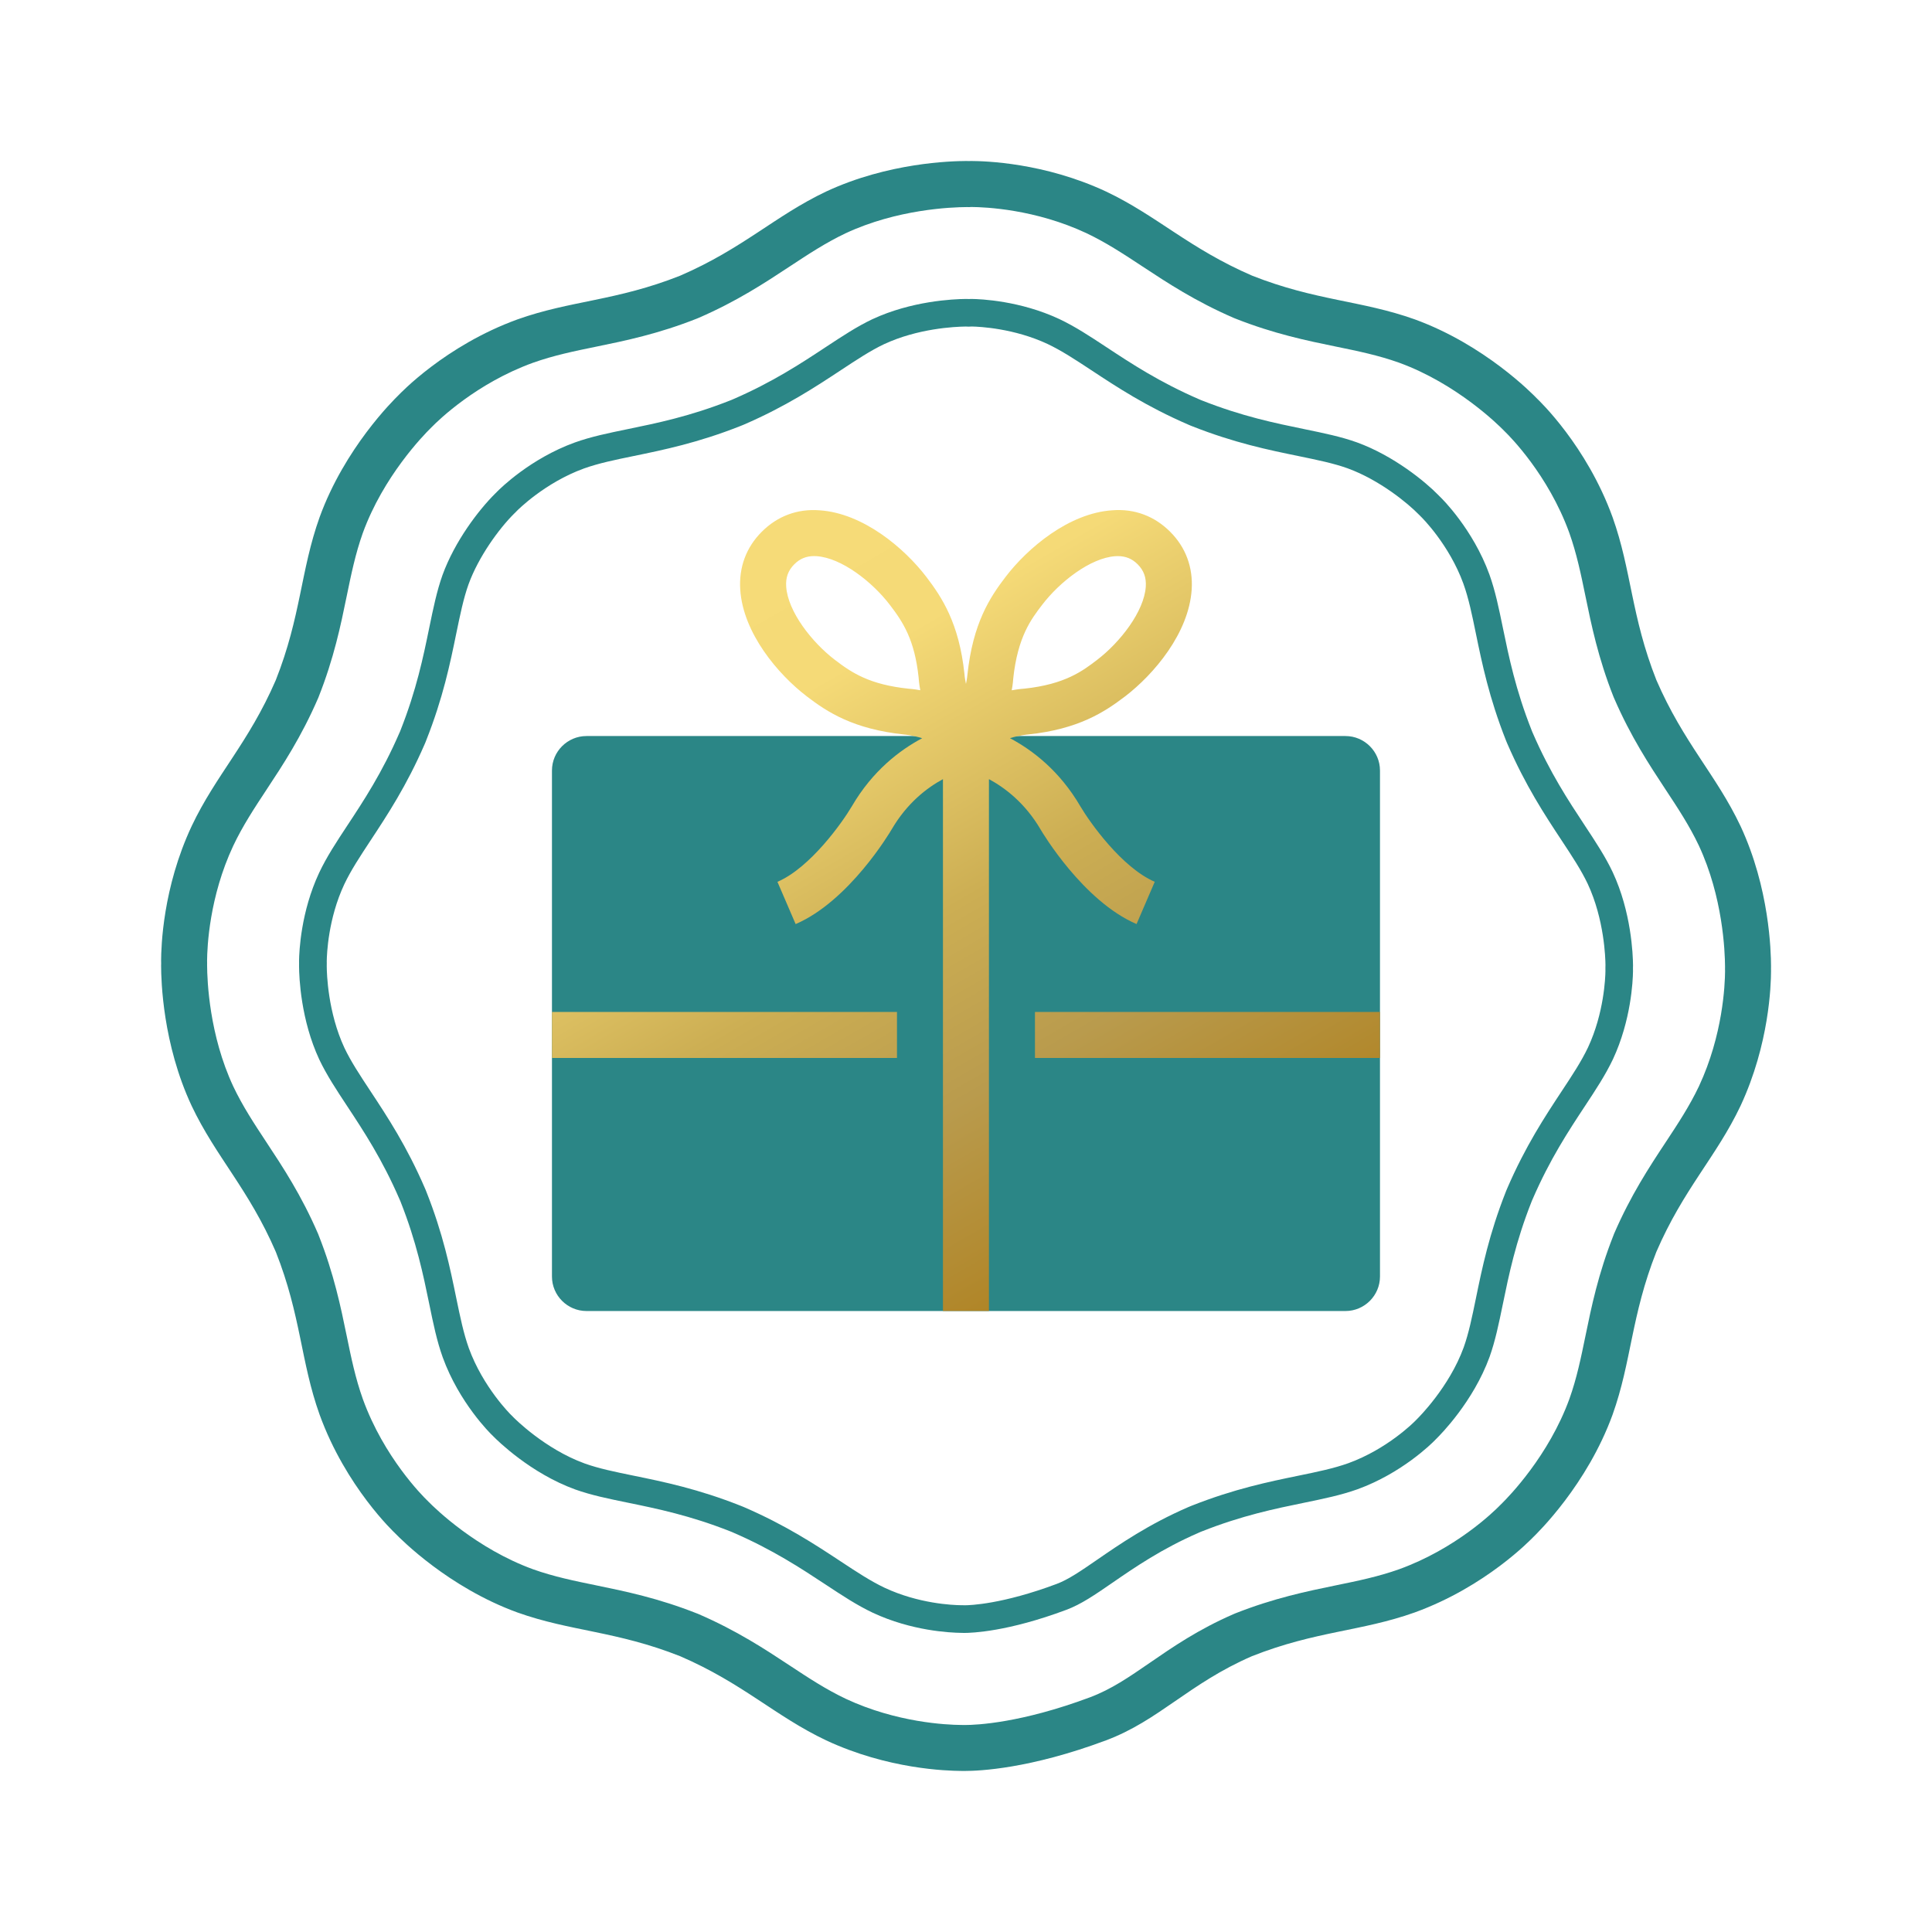
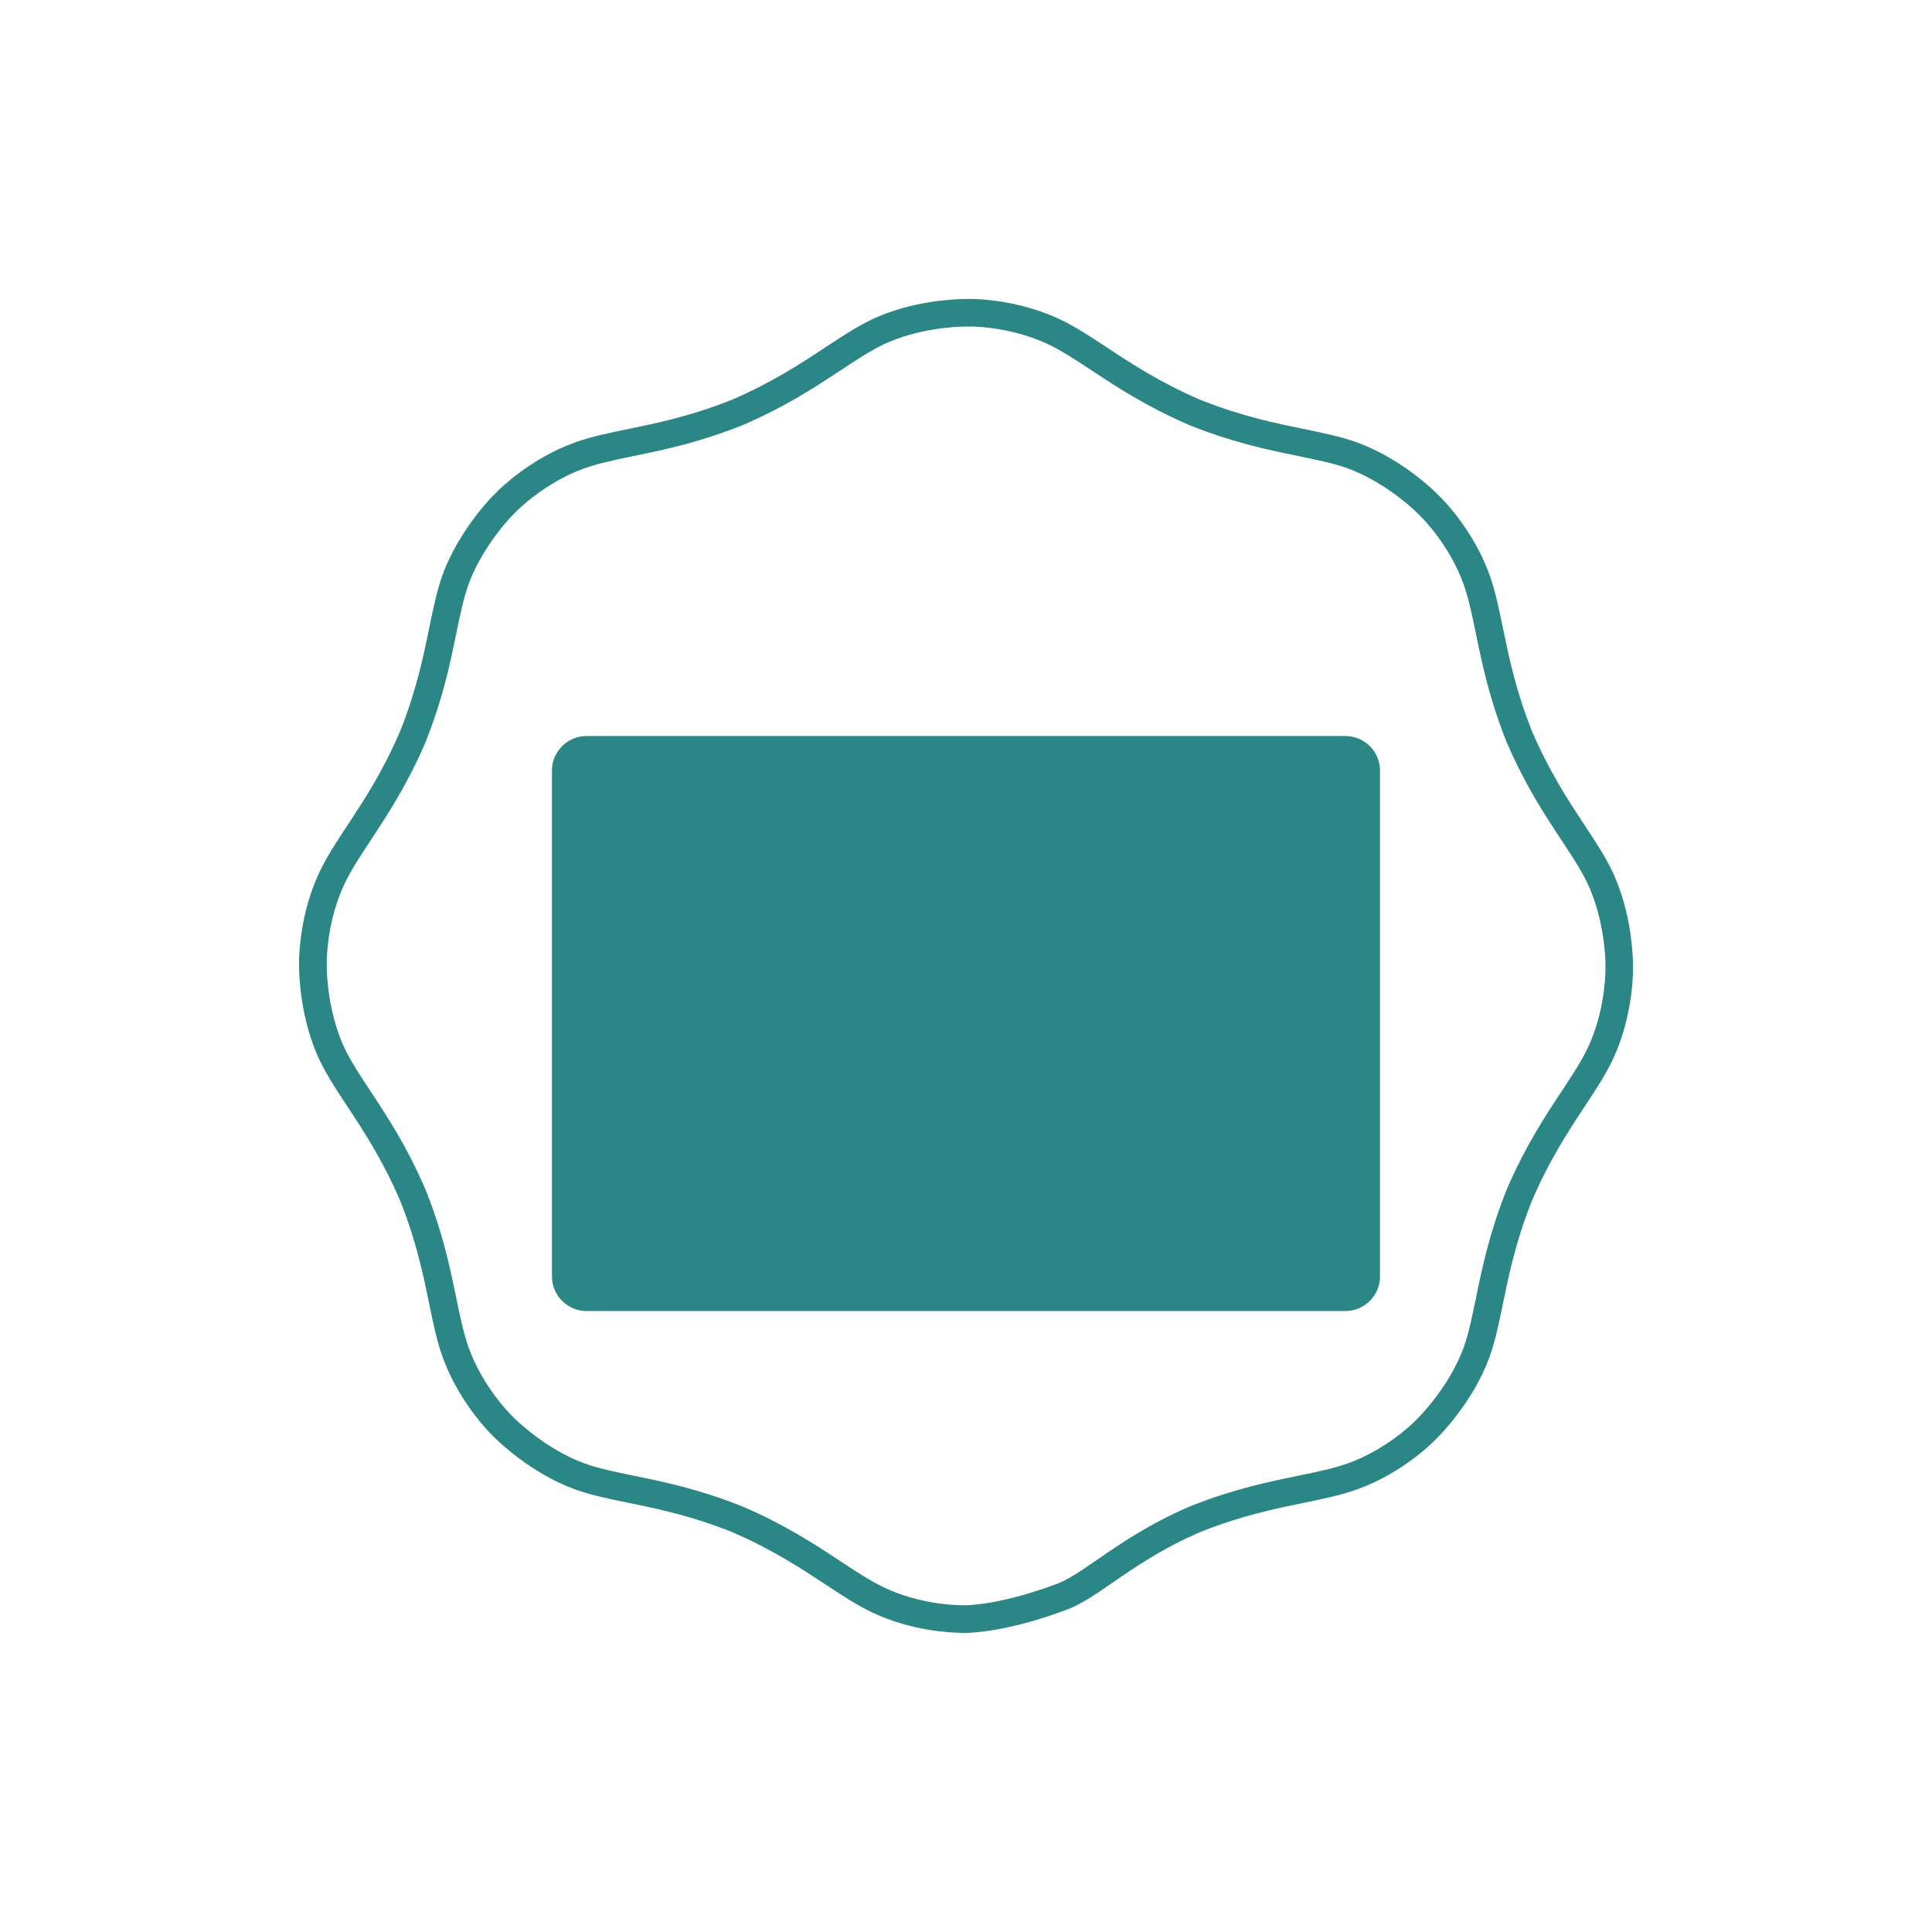
<svg xmlns="http://www.w3.org/2000/svg" width="72" height="72" viewBox="0 0 72 72" fill="none">
  <path d="M51.428 47.572C51.428 48.28 50.849 48.858 50.142 48.858H21.856C21.149 48.858 20.57 48.28 20.57 47.572V28.715C20.57 28.008 21.149 27.43 21.856 27.43H50.142C50.849 27.43 51.428 28.008 51.428 28.715V47.572Z" fill="#2B8686" />
-   <path d="M36.199 7.714C36.732 7.718 38.58 7.798 40.483 8.687C41.229 9.041 41.882 9.472 42.574 9.928C43.499 10.538 44.547 11.229 45.983 11.85L46.007 11.86L46.032 11.87C47.48 12.443 48.707 12.695 49.789 12.917C50.601 13.083 51.368 13.241 52.136 13.515C54.316 14.308 55.879 15.874 56.05 16.05L56.076 16.076L56.094 16.094C56.255 16.251 57.695 17.688 58.482 19.854C58.759 20.632 58.917 21.399 59.084 22.211C59.307 23.295 59.559 24.524 60.134 25.977L60.145 26.002L60.156 26.027C60.775 27.457 61.465 28.503 62.072 29.425C62.529 30.117 62.96 30.771 63.31 31.51C64.205 33.427 64.284 35.441 64.287 36.028L64.286 36.095V36.117L64.287 36.162L64.288 36.187C64.285 36.711 64.206 38.57 63.317 40.477C62.963 41.223 62.532 41.876 62.076 42.567C61.465 43.492 60.774 44.541 60.152 45.978L60.142 46.003L60.133 46.028C59.56 47.476 59.308 48.702 59.086 49.784C58.919 50.596 58.762 51.364 58.487 52.133C57.717 54.248 56.239 55.767 55.944 56.056L55.92 56.079L55.908 56.091C55.65 56.356 54.252 57.714 52.148 58.479C51.37 58.756 50.603 58.914 49.79 59.08C48.707 59.303 47.478 59.555 46.027 60.129L46.002 60.14L45.976 60.151C44.659 60.722 43.697 61.384 42.847 61.97C42.079 62.499 41.415 62.956 40.617 63.255C38.054 64.211 36.402 64.286 35.956 64.286L35.866 64.285L35.827 64.284H35.809C35.272 64.28 33.413 64.194 31.523 63.311C30.777 62.957 30.125 62.527 29.434 62.071C28.511 61.462 27.465 60.772 26.033 60.152L26.008 60.141L25.983 60.132C24.53 59.556 23.3 59.304 22.216 59.081C21.403 58.914 20.636 58.757 19.867 58.483C17.755 57.714 16.236 56.236 15.966 55.962L15.935 55.929L15.912 55.908C15.751 55.751 14.31 54.312 13.524 52.144C13.246 51.366 13.088 50.599 12.921 49.786C12.699 48.705 12.447 47.48 11.874 46.032L11.865 46.007L11.855 45.983C11.234 44.546 10.543 43.497 9.931 42.571C9.475 41.879 9.044 41.226 8.694 40.489C7.8 38.576 7.721 36.56 7.718 35.966L7.719 35.897L7.718 35.834L7.717 35.812C7.721 35.287 7.8 33.424 8.692 31.521C9.046 30.774 9.477 30.12 9.934 29.427C10.542 28.506 11.23 27.461 11.849 26.033L11.86 26.008L11.87 25.983C12.446 24.529 12.699 23.3 12.921 22.215C13.088 21.403 13.246 20.635 13.52 19.865C14.286 17.759 15.767 16.233 16.056 15.949L16.067 15.939L16.093 15.912C16.353 15.646 17.759 14.283 19.857 13.521C20.636 13.244 21.403 13.086 22.215 12.92C23.298 12.698 24.524 12.446 25.974 11.872L25.998 11.862L26.023 11.852C27.458 11.231 28.506 10.54 29.431 9.93C30.123 9.474 30.775 9.044 31.512 8.694C33.428 7.799 35.443 7.72 36.033 7.717L36.127 7.719L36.187 7.714H36.199ZM36.201 6C36.154 6 36.128 6.001 36.108 6.002C36.09 6.001 36.06 6 36.007 6C35.461 6.003 33.105 6.057 30.787 7.138C28.882 8.043 27.695 9.259 25.345 10.275C22.966 11.217 21.268 11.196 19.282 11.904C16.582 12.885 14.899 14.682 14.854 14.725C14.645 14.931 12.846 16.702 11.91 19.277C11.199 21.267 11.221 22.965 10.277 25.348C9.26 27.693 8.046 28.88 7.144 30.784C6.063 33.089 6.007 35.288 6.004 35.799C6.004 35.847 6.006 35.876 6.006 35.894C6.006 35.913 6.004 35.944 6.004 35.994C6.006 36.541 6.06 38.896 7.142 41.211C8.047 43.119 9.264 44.306 10.281 46.659C11.221 49.036 11.201 50.733 11.91 52.718C12.893 55.425 14.695 57.111 14.73 57.146C14.948 57.369 16.716 59.158 19.282 60.092C21.27 60.801 22.968 60.78 25.352 61.724C27.699 62.739 28.884 63.954 30.788 64.858C33.096 65.936 35.292 65.992 35.803 65.997H35.804C35.815 65.997 35.867 65.998 35.956 65.998C36.487 65.998 38.37 65.922 41.217 64.858C43.192 64.12 44.31 62.739 46.657 61.721C49.038 60.779 50.736 60.8 52.723 60.091C55.379 59.127 57.046 57.376 57.145 57.278C57.306 57.119 59.145 55.335 60.097 52.718C60.806 50.732 60.786 49.035 61.726 46.656C62.742 44.303 63.96 43.118 64.865 41.211C65.94 38.903 65.999 36.705 66.001 36.195C66.001 36.159 66 36.133 66 36.115C66 36.104 66 36.098 66 36.095C66 36.077 66.001 36.049 66.001 36.001C65.999 35.455 65.944 33.099 64.863 30.783C63.961 28.878 62.745 27.691 61.728 25.343C60.786 22.96 60.805 21.262 60.096 19.275C59.127 16.605 57.361 14.933 57.28 14.853C57.106 14.673 55.326 12.849 52.722 11.901C50.737 11.193 49.04 11.213 46.663 10.273C44.31 9.256 43.123 8.04 41.216 7.136C38.909 6.06 36.711 6.003 36.201 6Z" fill="#2B8686" />
  <path d="M35.987 12.169L36.071 12.172L36.109 12.173L36.147 12.171L36.215 12.168C36.519 12.174 37.793 12.237 39.038 12.818C39.565 13.068 40.076 13.405 40.669 13.795C41.631 14.43 42.722 15.149 44.29 15.827L44.37 15.861L44.415 15.879C45.997 16.505 47.271 16.767 48.399 16.998C49.094 17.142 49.694 17.264 50.219 17.452C51.42 17.889 52.477 18.765 52.87 19.17L52.932 19.232L52.965 19.265C52.976 19.275 54.005 20.287 54.537 21.754C54.734 22.304 54.857 22.904 55 23.601C55.232 24.728 55.495 26.006 56.121 27.589L56.155 27.672L56.175 27.719C56.852 29.279 57.568 30.367 58.202 31.327C58.593 31.919 58.929 32.431 59.169 32.937C59.789 34.264 59.829 35.708 59.831 35.958L59.829 36.064V36.118L59.83 36.183C59.827 36.434 59.778 37.751 59.183 39.029C58.933 39.556 58.596 40.066 58.205 40.658C57.57 41.621 56.85 42.712 56.171 44.284L56.14 44.357L56.12 44.407C55.495 45.989 55.233 47.264 55.002 48.39C54.859 49.086 54.736 49.685 54.548 50.212C54.008 51.697 52.862 52.832 52.81 52.883L52.777 52.917L52.748 52.946L52.743 52.951C52.701 52.994 51.705 54.001 50.246 54.53C49.699 54.725 49.102 54.848 48.401 54.992C47.274 55.224 45.997 55.486 44.411 56.113L44.333 56.145L44.282 56.166C42.8 56.809 41.736 57.542 40.88 58.132C40.285 58.542 39.814 58.866 39.38 59.028C37.354 59.786 36.147 59.824 35.946 59.824L35.887 59.822H35.846H35.839C35.485 59.819 34.23 59.761 32.971 59.173C32.443 58.923 31.933 58.586 31.34 58.195C30.381 57.562 29.292 56.844 27.726 56.166L27.653 56.136L27.603 56.116C26.016 55.487 24.737 55.224 23.608 54.993C22.914 54.851 22.315 54.728 21.788 54.539C20.307 54.001 19.176 52.861 19.135 52.819L19.1 52.782L19.088 52.771L19.045 52.729C19.035 52.719 18.003 51.703 17.47 50.236C17.274 49.685 17.151 49.086 17.007 48.39C16.776 47.266 16.515 45.99 15.889 44.411L15.857 44.331L15.837 44.285C15.159 42.714 14.438 41.621 13.803 40.659C13.413 40.068 13.076 39.557 12.836 39.052C12.218 37.728 12.178 36.276 12.177 36.018L12.178 35.886L12.177 35.814C12.181 35.562 12.227 34.242 12.829 32.958C13.079 32.43 13.417 31.919 13.807 31.326C14.438 30.368 15.154 29.282 15.83 27.724L15.866 27.638L15.883 27.593C16.512 26.007 16.774 24.728 17.006 23.598C17.15 22.903 17.272 22.303 17.461 21.775C17.833 20.751 18.592 19.705 19.165 19.137L19.196 19.108L19.208 19.096L19.258 19.044C19.3 19.002 20.306 17.988 21.762 17.459C22.314 17.262 22.913 17.139 23.608 16.996C24.734 16.764 26.01 16.503 27.594 15.876L27.671 15.845L27.719 15.825C29.287 15.147 30.377 14.428 31.346 13.789C31.934 13.401 32.444 13.065 32.943 12.828C34.203 12.241 35.565 12.175 35.987 12.169ZM36.204 11.141L36.107 11.144L35.999 11.141C35.52 11.145 33.967 11.216 32.506 11.898C31.933 12.17 31.395 12.526 30.77 12.937C29.844 13.548 28.793 14.241 27.308 14.884L27.261 14.904L27.212 14.923C25.712 15.516 24.483 15.768 23.398 15.991C22.665 16.142 22.032 16.271 21.414 16.493C19.765 17.092 18.644 18.202 18.522 18.326L18.471 18.378L18.453 18.395C17.83 19.014 16.949 20.172 16.492 21.427C16.278 22.029 16.148 22.662 15.997 23.395C15.774 24.482 15.52 25.715 14.925 27.218L14.906 27.267L14.884 27.315C14.244 28.792 13.554 29.839 12.945 30.762C12.533 31.387 12.177 31.927 11.896 32.521C11.21 33.983 11.15 35.459 11.145 35.804V35.824L11.146 35.9L11.145 36.007C11.147 36.425 11.209 38.009 11.901 39.49C12.175 40.065 12.53 40.604 12.942 41.228C13.554 42.156 14.247 43.208 14.89 44.695L14.911 44.742L14.93 44.789C15.523 46.288 15.775 47.516 15.998 48.6C16.148 49.332 16.278 49.966 16.499 50.584C17.115 52.282 18.276 53.422 18.325 53.469L18.369 53.511L18.392 53.536C18.537 53.682 19.769 54.902 21.434 55.507C22.033 55.721 22.666 55.851 23.399 56.001C24.486 56.224 25.718 56.477 27.222 57.072L27.27 57.091L27.318 57.112C28.8 57.754 29.848 58.445 30.773 59.055C31.396 59.466 31.935 59.822 32.528 60.103C33.974 60.779 35.403 60.847 35.827 60.852H35.859L35.918 60.855C35.919 60.855 35.921 60.855 35.923 60.855C36.221 60.855 37.558 60.809 39.738 59.994C40.291 59.788 40.808 59.432 41.462 58.981C42.281 58.417 43.3 57.714 44.689 57.113L44.738 57.091L44.787 57.072C46.288 56.477 47.519 56.225 48.605 56.002C49.338 55.851 49.971 55.721 50.589 55.501C52.244 54.9 53.355 53.797 53.475 53.673L53.498 53.649L53.532 53.615C53.677 53.473 54.903 52.24 55.513 50.565C55.726 49.965 55.856 49.332 56.007 48.599C56.23 47.514 56.482 46.286 57.075 44.787L57.094 44.739L57.115 44.692C57.758 43.206 58.45 42.155 59.062 41.227C59.474 40.603 59.829 40.065 60.111 39.472C60.786 38.022 60.852 36.562 60.857 36.199V36.186L60.856 36.108V36.064L60.858 35.978C60.855 35.569 60.794 33.987 60.1 32.502C59.828 31.926 59.472 31.386 59.06 30.762C58.45 29.837 57.759 28.789 57.119 27.311L57.098 27.263L57.079 27.214C56.484 25.711 56.231 24.48 56.007 23.393C55.856 22.661 55.727 22.028 55.506 21.41C54.89 19.714 53.731 18.576 53.682 18.529L53.647 18.495L53.605 18.452C53.124 17.957 51.944 16.986 50.571 16.487C49.971 16.272 49.338 16.143 48.606 15.992C47.522 15.769 46.292 15.517 44.793 14.924L44.745 14.905L44.698 14.885C43.213 14.243 42.162 13.55 41.234 12.938C40.611 12.527 40.071 12.171 39.478 11.89C38.019 11.208 36.557 11.145 36.204 11.141Z" fill="#2B8686" />
-   <path d="M20.57 39.427H33.428V37.713H20.57V39.427ZM38.57 37.713V39.427H51.428V37.713H38.57ZM42.356 34.437L43.034 32.862C41.809 32.335 40.615 30.649 40.26 30.047C39.484 28.717 38.467 27.949 37.637 27.509C38.007 27.397 38.294 27.373 38.318 27.371C40.197 27.173 41.167 26.533 41.929 25.952C43.006 25.128 44.303 23.593 44.41 21.976C44.465 21.143 44.189 20.397 43.609 19.818C43.029 19.237 42.286 18.951 41.45 19.017C39.833 19.124 38.298 20.421 37.475 21.499C36.892 22.26 36.254 23.229 36.052 25.151C36.052 25.154 36.041 25.287 35.999 25.488C35.953 25.273 35.942 25.126 35.941 25.109C35.743 23.229 35.103 22.26 34.522 21.499C33.698 20.422 32.163 19.125 30.547 19.018C29.713 18.952 28.967 19.238 28.387 19.819C27.808 20.398 27.531 21.145 27.587 21.978C27.694 23.594 28.991 25.129 30.067 25.952C30.829 26.535 31.798 27.174 33.715 27.375C33.721 27.375 34 27.399 34.367 27.511C33.538 27.95 32.522 28.719 31.748 30.045C31.392 30.65 30.198 32.335 28.973 32.863L29.651 34.438C31.646 33.579 33.163 31.022 33.228 30.912C33.805 29.923 34.548 29.357 35.141 29.037V48.857H36.855V29.036C37.453 29.359 38.205 29.928 38.78 30.913C38.844 31.021 40.361 33.578 42.356 34.437ZM37.76 25.289C37.926 23.731 38.431 23.071 38.838 22.54C39.49 21.686 40.636 20.79 41.564 20.728C41.597 20.726 41.629 20.725 41.66 20.725C41.954 20.725 42.191 20.823 42.398 21.03C42.626 21.259 42.722 21.523 42.7 21.863C42.638 22.79 41.742 23.937 40.888 24.59C40.358 24.997 39.696 25.501 38.181 25.663C38.131 25.666 37.956 25.679 37.704 25.725C37.748 25.485 37.759 25.325 37.76 25.289ZM33.859 25.666C32.418 25.513 31.762 25.088 31.111 24.589C30.257 23.936 29.36 22.79 29.299 21.862C29.276 21.523 29.372 21.258 29.601 21.029C29.808 20.822 30.045 20.724 30.339 20.724C30.37 20.724 30.402 20.725 30.433 20.727C31.362 20.789 32.508 21.685 33.161 22.54C33.66 23.191 34.085 23.846 34.234 25.245C34.237 25.296 34.249 25.471 34.296 25.723C34.056 25.679 33.895 25.668 33.859 25.666Z" fill="url(#paint0_linear_10366_21782)" />
  <defs>
    <linearGradient id="paint0_linear_10366_21782" x1="26.911" y1="20.555" x2="41.652" y2="46.087" gradientUnits="userSpaceOnUse">
      <stop stop-color="#F6DB78" />
      <stop offset="0.205" stop-color="#F5DA77" />
      <stop offset="0.535" stop-color="#CCAE53" />
      <stop offset="0.753" stop-color="#B99B4D" />
      <stop offset="1" stop-color="#B08527" />
    </linearGradient>
  </defs>
</svg>